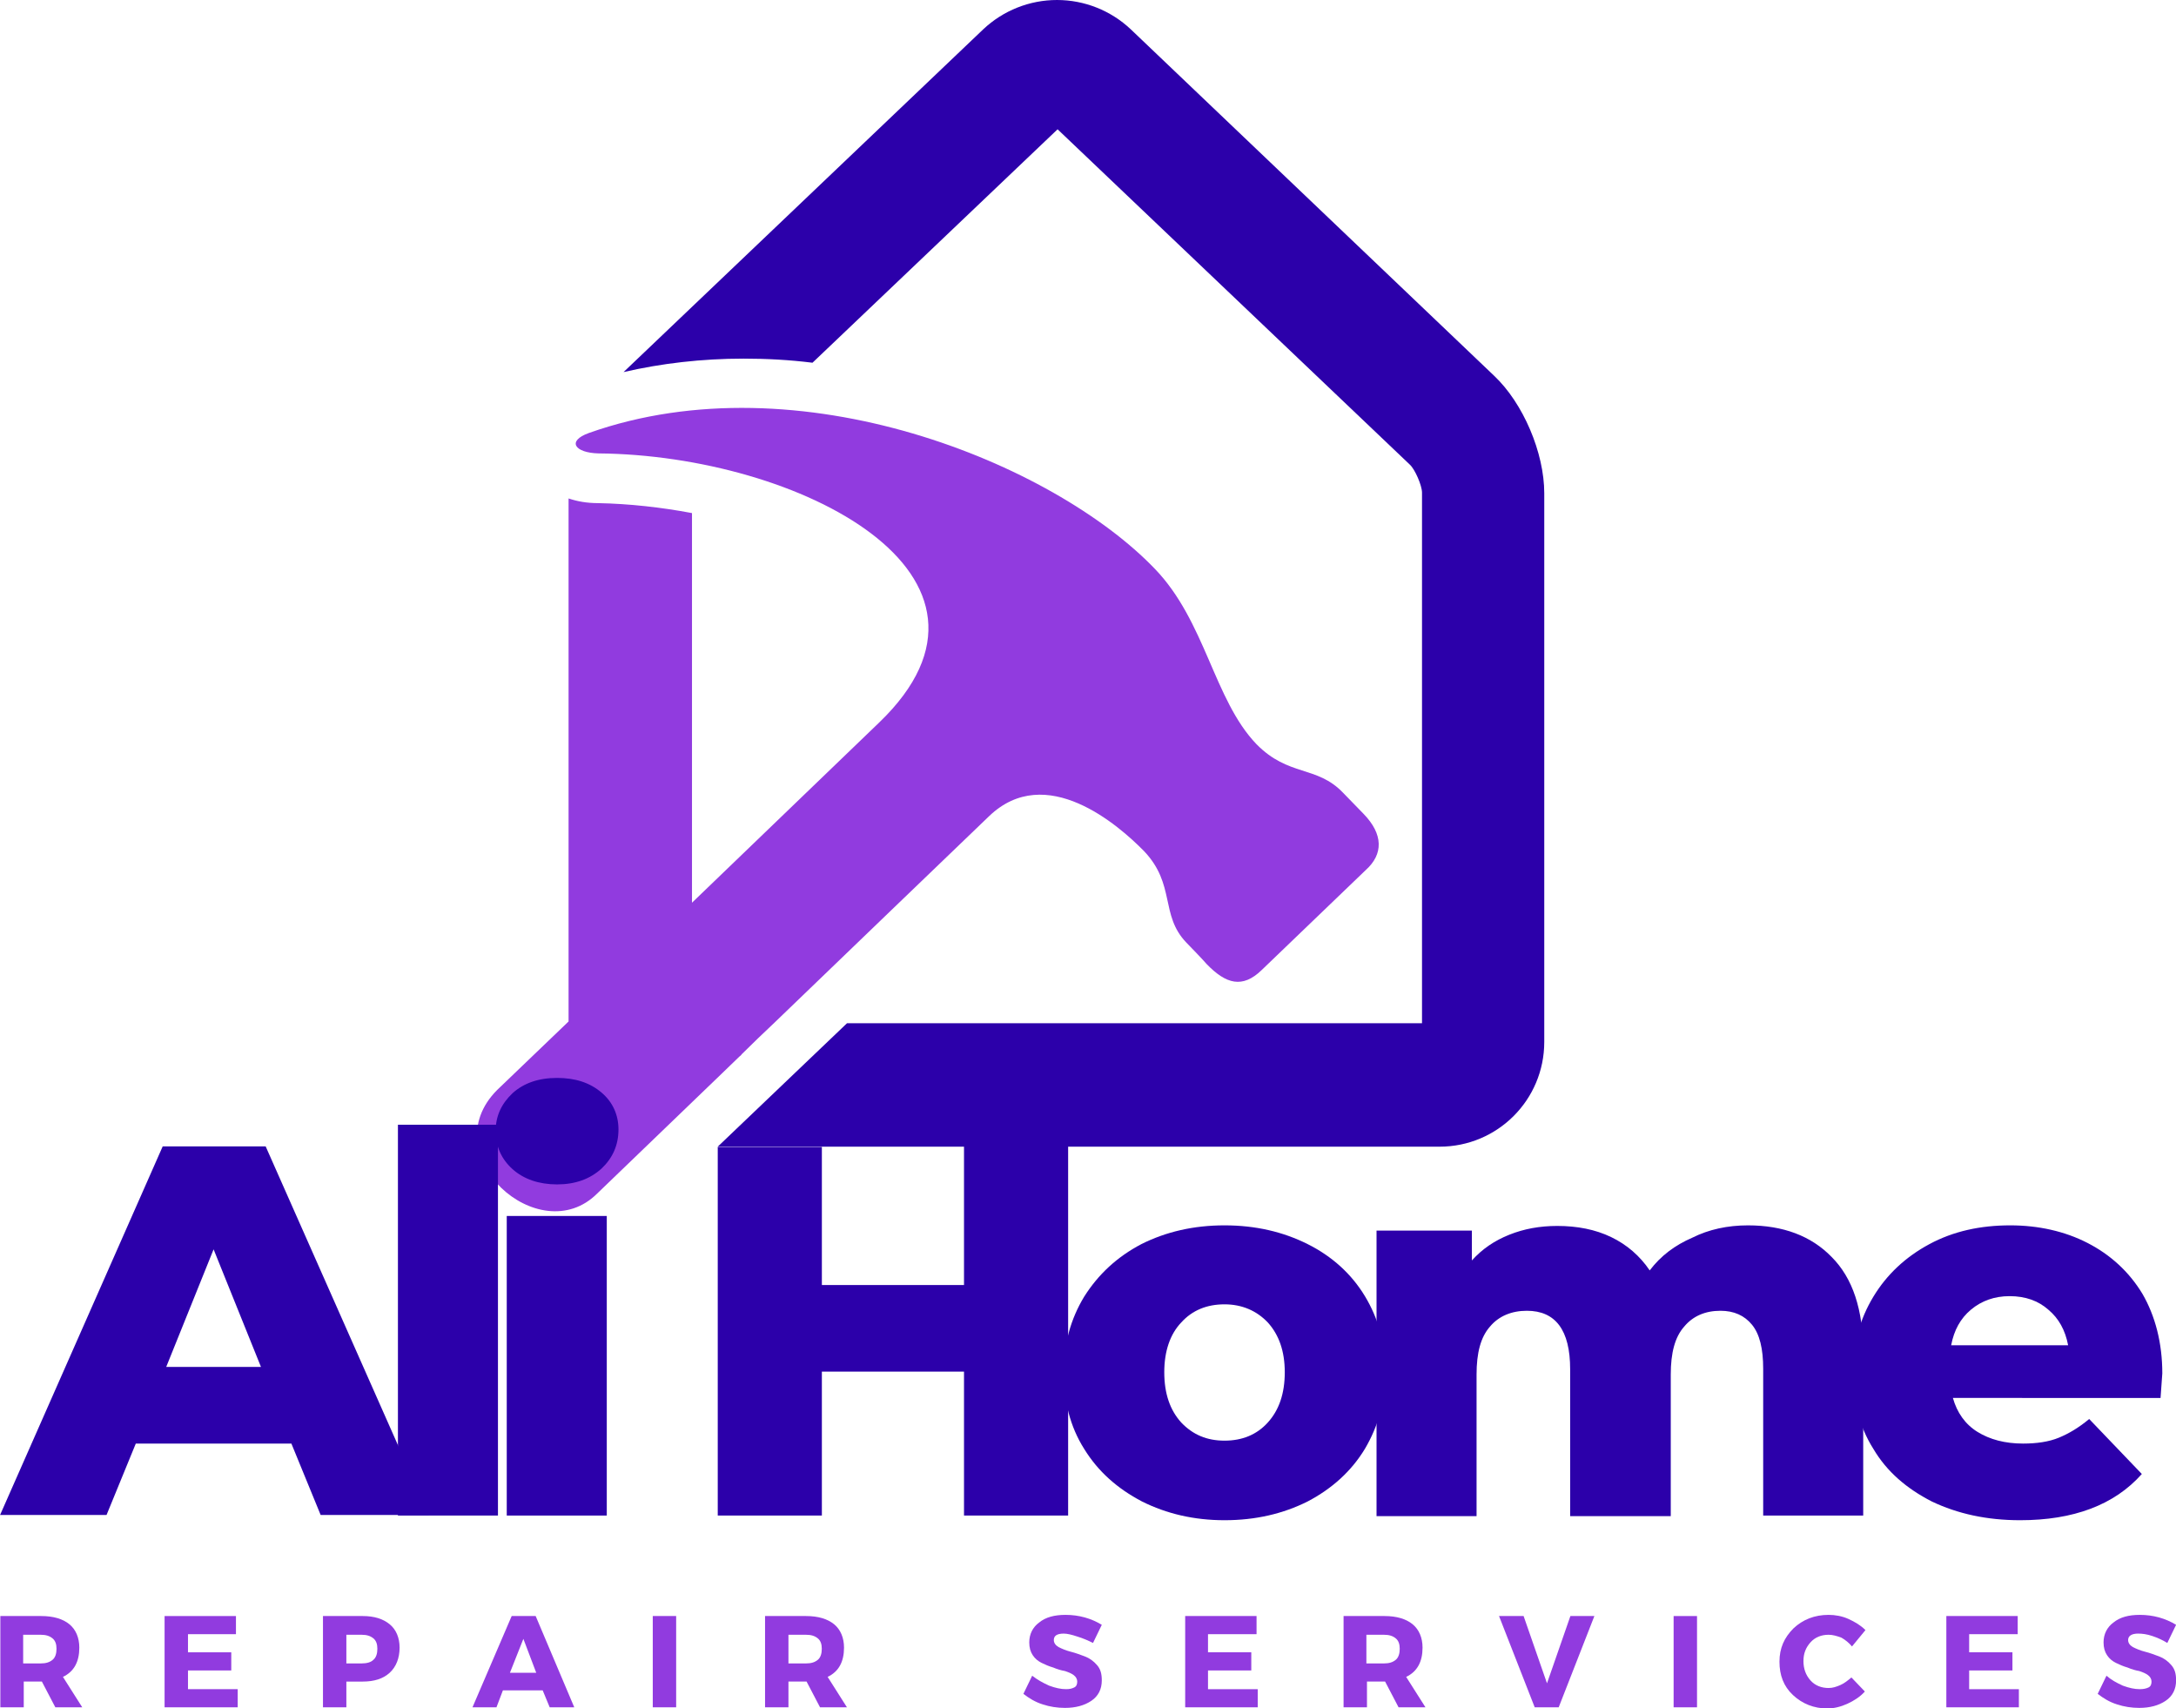
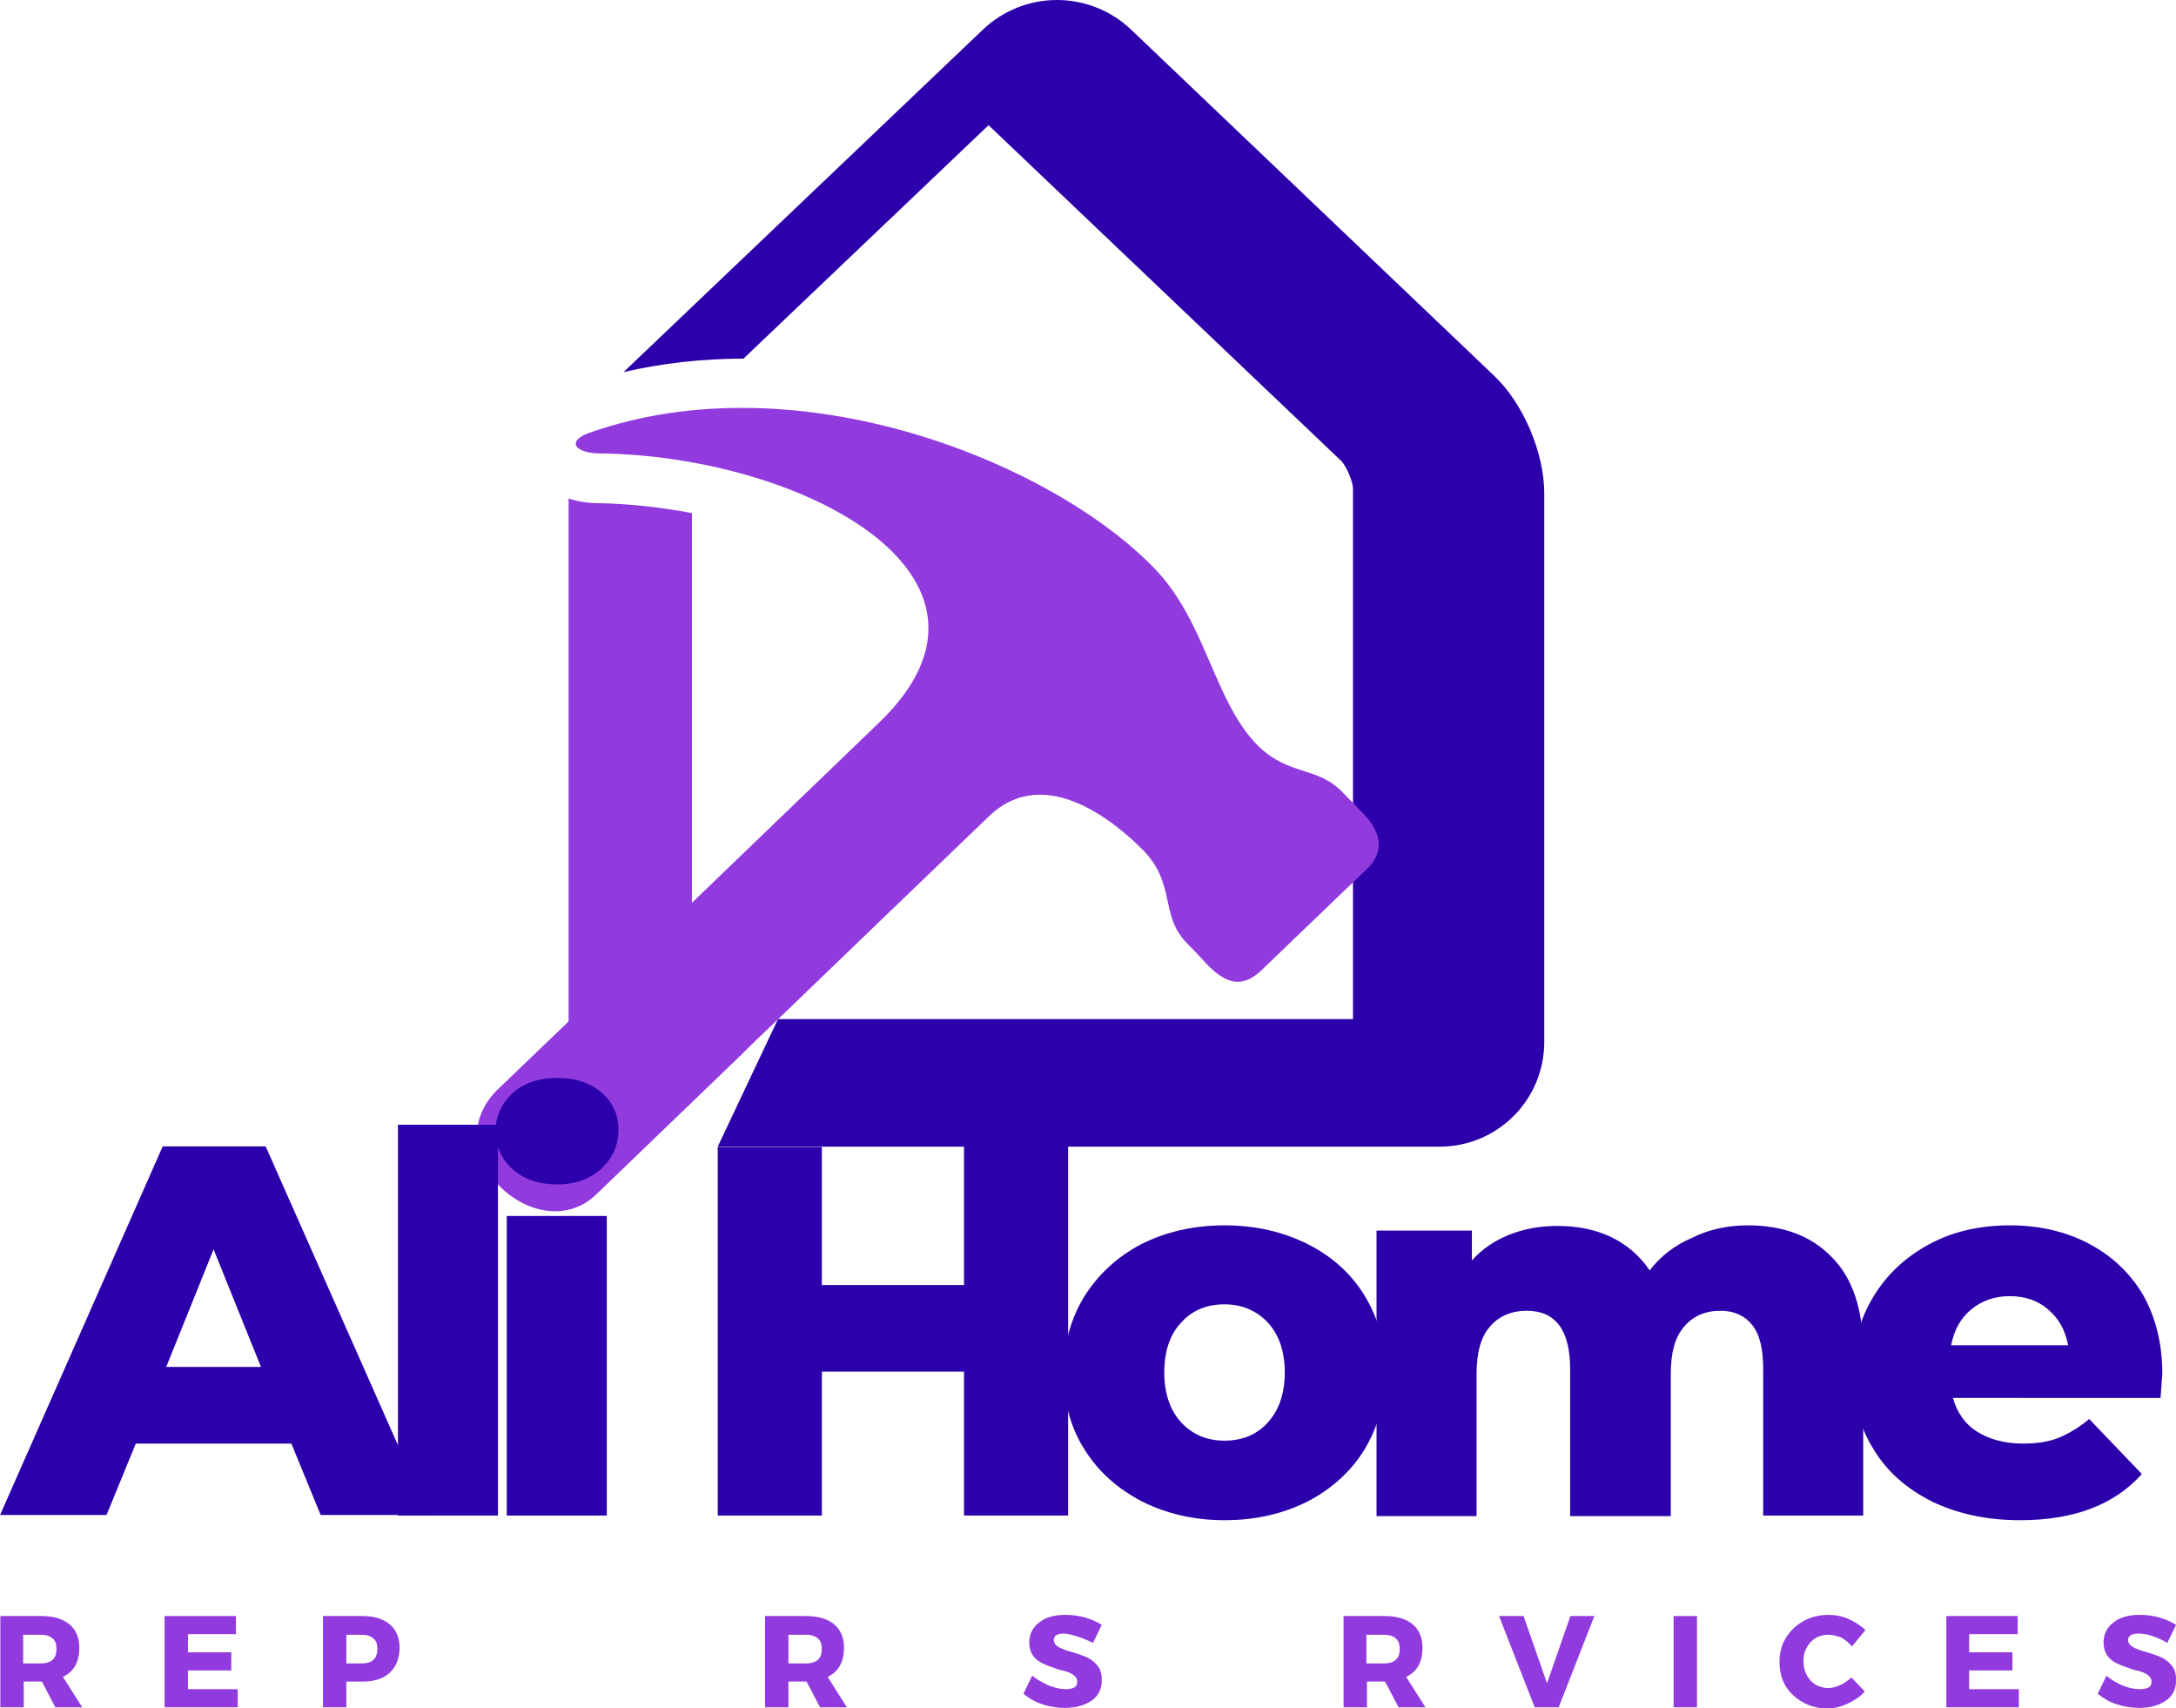
<svg xmlns="http://www.w3.org/2000/svg" xmlns:xlink="http://www.w3.org/1999/xlink" version="1.1" id="Layer_1" x="0px" y="0px" viewBox="0 0 372 292" style="enable-background:new 0 0 372 292;" xml:space="preserve">
  <style type="text/css">
	.st0{clip-path:url(#SVGID_2_);}
	.st1{fill:#2C00AA;}
	.st2{fill:#913BDF;}
</style>
  <g>
    <g>
      <g>
        <defs>
          <rect id="SVGID_1_" x="105.4" width="158.8" height="196.9" />
        </defs>
        <clipPath id="SVGID_2_">
          <use xlink:href="#SVGID_1_" style="overflow:visible;" />
        </clipPath>
        <g class="st0">
-           <path class="st1" d="M255.4,64.2L193.3,5c-3.4-3.2-7.9-5-12.6-5s-9.2,1.8-12.6,5l-61.5,58.6c6.5-1.5,13.4-2.3,20.5-2.3      c3.9,0,7.8,0.2,11.8,0.7l41.9-39.9l60.2,57.3c0.9,0.8,2.1,3.6,2.1,4.8v90.7h-98.3L122.7,196h123.4c9.9,0,17.9-8,17.9-17.9V84.3      C264,77.4,260.4,68.9,255.4,64.2z" />
+           <path class="st1" d="M255.4,64.2L193.3,5c-3.4-3.2-7.9-5-12.6-5s-9.2,1.8-12.6,5l-61.5,58.6c6.5-1.5,13.4-2.3,20.5-2.3      l41.9-39.9l60.2,57.3c0.9,0.8,2.1,3.6,2.1,4.8v90.7h-98.3L122.7,196h123.4c9.9,0,17.9-8,17.9-17.9V84.3      C264,77.4,260.4,68.9,255.4,64.2z" />
        </g>
      </g>
      <path class="st2" d="M233.1,139.1c-0.3-0.3-3.2-3.3-3.5-3.6c-4.5-4.7-9.3-2.7-14.8-8.3c-7.3-7.6-8.7-21-17.4-30    c-17.3-18-60.8-35.9-96.7-23.2c-3.9,1.4-2.4,3.4,1.6,3.5c34.3,0.3,74.1,20.9,48,46l-32,30.8V87.7c-5.3-1-10.8-1.6-16-1.7    c-2,0-3.6-0.3-5.1-0.8v89.4l-12.2,11.7c-11.1,11.1,7.2,27.6,17.1,17.7c0,0,4.9-4.7,21.3-20.5c1-1,2-1.9,3-2.9    c0.1-0.1,0.3-0.2,0.4-0.4c1.8-1.8,3.7-3.6,5.6-5.4c13.2-12.7,27-26,36.7-35.3c9.7-9.3,22.1,1.5,26.5,6c5.4,5.7,2.7,10.9,7.2,15.6    c0.5,0.5,3,3.1,3.5,3.7c3.3,3.4,6.1,4.2,9.4,1l17.8-17.1C236.5,146,236.5,142.6,233.1,139.1z M97.6,197.3c-3.2,0-5.8-2.6-5.8-5.8    c0-3.2,2.6-5.8,5.8-5.8c3.2,0,5.8,2.6,5.8,5.8C103.4,194.7,100.8,197.3,97.6,197.3z" />
    </g>
    <g>
      <g>
        <g transform="translate(72.015, 262.648)">
          <g>
            <path class="st1" d="M-22.2-15.9h-26.6l-5,12.2h-18.2l27.8-63h17.6l27.9,63h-18.5L-22.2-15.9z M-27.4-29l-8.1-20.1L-43.6-29       H-27.4z" />
          </g>
        </g>
      </g>
      <g>
        <g transform="translate(110.129, 262.648)">
          <g>
            <path class="st1" d="M-42.1-70.4H-25v66.8h-17.1V-70.4z" />
          </g>
        </g>
      </g>
      <g>
        <g transform="translate(121.732, 262.648)">
          <g>
            <path class="st1" d="M-35.1-54.8H-18v51.2h-17.1V-54.8z M-26.5-60.2c-3.1,0-5.7-0.9-7.6-2.6c-1.9-1.7-2.9-3.9-2.9-6.5       c0-2.6,1-4.7,2.9-6.5c1.9-1.7,4.4-2.6,7.6-2.6c3.1,0,5.6,0.8,7.6,2.5c1.9,1.6,2.9,3.8,2.9,6.3c0,2.7-1,4.9-2.9,6.7       C-20.9-61.1-23.4-60.2-26.5-60.2z" />
          </g>
        </g>
      </g>
      <g>
        <g transform="translate(143.703, 262.648)">
          <g>
            <path class="st1" d="M38.9-66.6v63H21.1v-24.6H-3.2v24.6H-21v-63h17.8V-43h24.3v-23.7H38.9z" />
          </g>
        </g>
      </g>
      <g>
        <g transform="translate(182.939, 262.648)">
          <g>
            <path class="st1" d="M26.4-2.8c-5.2,0-9.9-1.1-14.1-3.2c-4.2-2.2-7.5-5.1-9.9-9c-2.4-3.8-3.5-8.2-3.5-13.1       c0-4.8,1.2-9.1,3.5-12.9c2.4-3.8,5.6-6.8,9.8-9c4.2-2.1,8.9-3.2,14.2-3.2c5.3,0,10,1.1,14.2,3.2c4.2,2.1,7.5,5.1,9.8,8.9       c2.3,3.8,3.5,8.1,3.5,13c0,4.9-1.2,9.2-3.5,13.1c-2.3,3.8-5.6,6.8-9.8,9C36.4-3.9,31.7-2.8,26.4-2.8z M26.4-16.4       c3,0,5.5-1,7.4-3.1c1.9-2.1,2.9-4.9,2.9-8.6c0-3.6-1-6.4-2.9-8.5c-1.9-2-4.4-3.1-7.4-3.1c-3,0-5.5,1-7.4,3.1       c-1.9,2-2.9,4.9-2.9,8.5c0,3.7,1,6.5,2.9,8.6C21-17.4,23.4-16.4,26.4-16.4z" />
          </g>
        </g>
      </g>
      <g>
        <g transform="translate(214.327, 262.648)">
          <g>
            <path class="st1" d="M84.5-53.2c6,0,10.8,1.8,14.3,5.4c3.6,3.6,5.4,9,5.4,16.3v27.9H87.1v-25.1c0-3.4-0.6-5.9-1.9-7.5       c-1.3-1.6-3.1-2.4-5.4-2.4c-2.6,0-4.7,0.9-6.2,2.7c-1.6,1.8-2.3,4.5-2.3,8.2v24.2H54.1v-25.1c0-6.7-2.5-10-7.4-10       c-2.6,0-4.8,0.9-6.3,2.7c-1.6,1.8-2.3,4.5-2.3,8.2v24.2H21v-48.8h16.3v5.1c1.8-2,3.9-3.4,6.4-4.4c2.5-1,5.2-1.5,8.2-1.5       c3.4,0,6.5,0.6,9.2,1.9c2.7,1.3,4.9,3.2,6.6,5.7c1.9-2.5,4.3-4.3,7.3-5.6C77.8-52.5,81-53.2,84.5-53.2z" />
          </g>
        </g>
      </g>
      <g>
        <g transform="translate(266.959, 262.648)">
          <g>
            <path class="st1" d="M102.7-27.9c0,0.1-0.1,1.5-0.3,4.2H66.9c0.7,2.5,2.1,4.5,4.2,5.8c2.1,1.3,4.7,2,7.8,2c2.3,0,4.4-0.3,6.1-1       c1.7-0.7,3.4-1.7,5.2-3.2l9,9.4c-4.7,5.3-11.7,7.9-20.8,7.9c-5.7,0-10.7-1.1-15.1-3.2c-4.3-2.2-7.7-5.1-10-9       c-2.4-3.8-3.5-8.2-3.5-13.1c0-4.8,1.2-9.1,3.5-12.9c2.3-3.8,5.5-6.8,9.6-9c4.1-2.2,8.7-3.2,13.8-3.2c4.8,0,9.3,1,13.2,3       s7.1,4.9,9.4,8.7C101.5-37.7,102.7-33.1,102.7-27.9z M76.6-41.1c-2.6,0-4.8,0.8-6.6,2.3c-1.8,1.5-2.9,3.5-3.4,6.1h20       c-0.5-2.6-1.6-4.6-3.4-6.1C81.5-40.3,79.3-41.1,76.6-41.1z" />
          </g>
        </g>
      </g>
    </g>
    <g>
      <g>
        <g transform="translate(70.16, 281.627)">
          <g>
            <path class="st2" d="M-60.7,10.2l-2.3-4.4h-3.1v4.4h-4V-5.4h7c2.1,0,3.7,0.5,4.8,1.4c1.1,0.9,1.7,2.3,1.7,4       c0,2.4-0.9,4.1-2.8,5l3.3,5.2H-60.7z M-66.2,2.7h3c0.9,0,1.5-0.2,2-0.6c0.5-0.4,0.7-1.1,0.7-1.9c0-0.8-0.2-1.4-0.7-1.8       c-0.5-0.4-1.1-0.6-2-0.6h-3V2.7z" />
          </g>
        </g>
      </g>
      <g>
        <g transform="translate(87.837, 281.627)">
          <g>
            <path class="st2" d="M-47.4-2.3h-8.3v3.1h7.4v3.1h-7.4v3.2h8.5v3.1h-12.5V-5.4h12.2V-2.3z" />
          </g>
        </g>
      </g>
      <g>
        <g transform="translate(104.813, 281.627)">
          <g>
            <path class="st2" d="M-49.6-5.4h6.8c2,0,3.5,0.5,4.6,1.4c1.1,0.9,1.7,2.3,1.7,4c0,1.8-0.6,3.3-1.7,4.3c-1.1,1-2.6,1.5-4.6,1.5       h-2.8v4.4h-4V-5.4z M-45.6-2.3v5h2.6c0.9,0,1.6-0.2,2-0.6c0.5-0.4,0.7-1.1,0.7-1.9c0-0.8-0.2-1.4-0.7-1.8       c-0.5-0.4-1.1-0.6-2-0.6H-45.6z" />
          </g>
        </g>
      </g>
      <g>
        <g transform="translate(121.874, 281.627)">
          <g>
-             <path class="st2" d="M-29.1,7.3h-6.8l-1.1,2.9h-4.1l6.7-15.6h4.1l6.6,15.6h-4.2L-29.1,7.3z M-30.2,4.3l-2.2-5.8l-2.3,5.8H-30.2       z" />
-           </g>
+             </g>
        </g>
      </g>
      <g>
        <g transform="translate(140.194, 281.627)">
          <g>
-             <path class="st2" d="M-24.6,10.2h-4V-5.4h4V10.2z" />
-           </g>
+             </g>
        </g>
      </g>
      <g>
        <g transform="translate(152.19, 281.627)">
          <g>
            <path class="st2" d="M-12,10.2l-2.3-4.4h-3.1v4.4h-4V-5.4h7c2.1,0,3.7,0.5,4.8,1.4c1.1,0.9,1.7,2.3,1.7,4c0,2.4-0.9,4.1-2.8,5       l3.3,5.2H-12z M-17.4,2.7h3c0.9,0,1.5-0.2,2-0.6c0.5-0.4,0.7-1.1,0.7-1.9c0-0.8-0.2-1.4-0.7-1.8c-0.5-0.4-1.1-0.6-2-0.6h-3V2.7       z" />
          </g>
        </g>
      </g>
      <g>
        <g transform="translate(180.658, 281.627)">
          <g>
            <path class="st2" d="M1.5-5.6c2.3,0,4.4,0.6,6.2,1.7L6.2-0.8C5.4-1.2,4.5-1.6,3.5-1.9C2.6-2.2,1.8-2.4,1.2-2.4       C0-2.4-0.5-2-0.5-1.3c0,0.5,0.3,0.9,0.8,1.2c0.6,0.3,1.3,0.6,2.1,0.8C3.2,0.9,4,1.2,4.8,1.5C5.6,1.8,6.3,2.3,6.9,3       c0.6,0.7,0.8,1.5,0.8,2.6c0,1.5-0.6,2.7-1.8,3.5c-1.2,0.8-2.7,1.2-4.5,1.2c-1.3,0-2.6-0.2-3.8-0.6c-1.3-0.4-2.4-1.1-3.3-1.8       l1.5-3.1C-3.3,5.5-2.4,6-1.3,6.5c1.1,0.4,2,0.6,2.9,0.6C2.2,7.1,2.6,7,3,6.8c0.4-0.2,0.5-0.6,0.5-1c0-0.4-0.2-0.8-0.6-1.1       C2.5,4.4,2,4.2,1.4,4c-0.6-0.1-1.3-0.3-2-0.6c-0.7-0.2-1.4-0.5-2-0.8c-0.6-0.3-1.1-0.7-1.5-1.3C-4.5,0.7-4.7,0-4.7-0.9       c0-1.4,0.6-2.6,1.7-3.4C-1.9-5.2-0.4-5.6,1.5-5.6z" />
          </g>
        </g>
      </g>
      <g>
        <g transform="translate(197.215, 281.627)">
          <g>
-             <path class="st2" d="M17.6-2.3H9.3v3.1h7.4v3.1H9.3v3.2h8.5v3.1H5.4V-5.4h12.2V-2.3z" />
-           </g>
+             </g>
        </g>
      </g>
      <g>
        <g transform="translate(214.192, 281.627)">
          <g>
            <path class="st2" d="M24.9,10.2l-2.3-4.4h-3.1v4.4h-4V-5.4h7c2.1,0,3.7,0.5,4.8,1.4c1.1,0.9,1.7,2.3,1.7,4c0,2.4-0.9,4.1-2.8,5       l3.3,5.2H24.9z M19.4,2.7h3c0.9,0,1.5-0.2,2-0.6c0.5-0.4,0.7-1.1,0.7-1.9c0-0.8-0.2-1.4-0.7-1.8c-0.5-0.4-1.1-0.6-2-0.6h-3V2.7       z" />
          </g>
        </g>
      </g>
      <g>
        <g transform="translate(231.868, 281.627)">
          <g>
            <path class="st2" d="M34.6,10.2h-4.1L24.4-5.4h4.2l4,11.5l4-11.5h4.1L34.6,10.2z" />
          </g>
        </g>
      </g>
      <g>
        <g transform="translate(249.615, 281.627)">
          <g>
            <path class="st2" d="M40.5,10.2h-4V-5.4h4V10.2z" />
          </g>
        </g>
      </g>
      <g>
        <g transform="translate(261.61, 281.627)">
          <g>
            <path class="st2" d="M51-5.6c1.1,0,2.3,0.2,3.4,0.7c1.1,0.5,2.1,1.1,2.9,1.9L55-0.2c-0.5-0.6-1.1-1.1-1.8-1.5       C52.4-2,51.7-2.2,51-2.2c-1.2,0-2.3,0.4-3.1,1.3C47.1,0,46.7,1,46.7,2.3c0,1.3,0.4,2.4,1.2,3.3c0.8,0.9,1.9,1.3,3.1,1.3       c0.7,0,1.3-0.2,2-0.5c0.7-0.3,1.3-0.8,1.9-1.3l2.3,2.4c-0.8,0.9-1.9,1.6-3,2.1c-1.1,0.5-2.3,0.8-3.4,0.8       c-2.3,0-4.3-0.8-5.9-2.3c-1.6-1.5-2.3-3.4-2.3-5.7c0-2.3,0.8-4.1,2.4-5.7C46.6-4.8,48.6-5.6,51-5.6z" />
          </g>
        </g>
      </g>
      <g>
        <g transform="translate(278.839, 281.627)">
          <g>
            <path class="st2" d="M66.1-2.3h-8.3v3.1h7.4v3.1h-7.4v3.2h8.5v3.1H53.9V-5.4h12.2V-2.3z" />
          </g>
        </g>
      </g>
      <g>
        <g transform="translate(295.815, 281.627)">
          <g>
            <path class="st2" d="M70-5.6c2.3,0,4.4,0.6,6.2,1.7l-1.5,3.1c-0.8-0.5-1.7-0.9-2.6-1.2c-0.9-0.3-1.7-0.4-2.4-0.4       c-1.1,0-1.7,0.4-1.7,1.1c0,0.5,0.3,0.9,0.8,1.2c0.6,0.3,1.3,0.6,2.1,0.8c0.8,0.2,1.6,0.5,2.4,0.8c0.8,0.3,1.5,0.8,2.1,1.5       c0.6,0.7,0.8,1.5,0.8,2.6c0,1.5-0.6,2.7-1.8,3.5c-1.2,0.8-2.7,1.2-4.5,1.2c-1.3,0-2.6-0.2-3.8-0.6c-1.3-0.4-2.4-1.1-3.3-1.8       l1.5-3.1c0.8,0.7,1.7,1.2,2.8,1.7c1.1,0.4,2,0.6,2.9,0.6c0.6,0,1.1-0.1,1.5-0.3c0.4-0.2,0.5-0.6,0.5-1c0-0.4-0.2-0.8-0.6-1.1       C71,4.4,70.5,4.2,69.9,4c-0.6-0.1-1.3-0.3-2-0.6c-0.7-0.2-1.4-0.5-2-0.8c-0.6-0.3-1.1-0.7-1.5-1.3C64,0.7,63.8,0,63.8-0.9       c0-1.4,0.6-2.6,1.7-3.4C66.6-5.2,68.1-5.6,70-5.6z" />
          </g>
        </g>
      </g>
    </g>
  </g>
</svg>